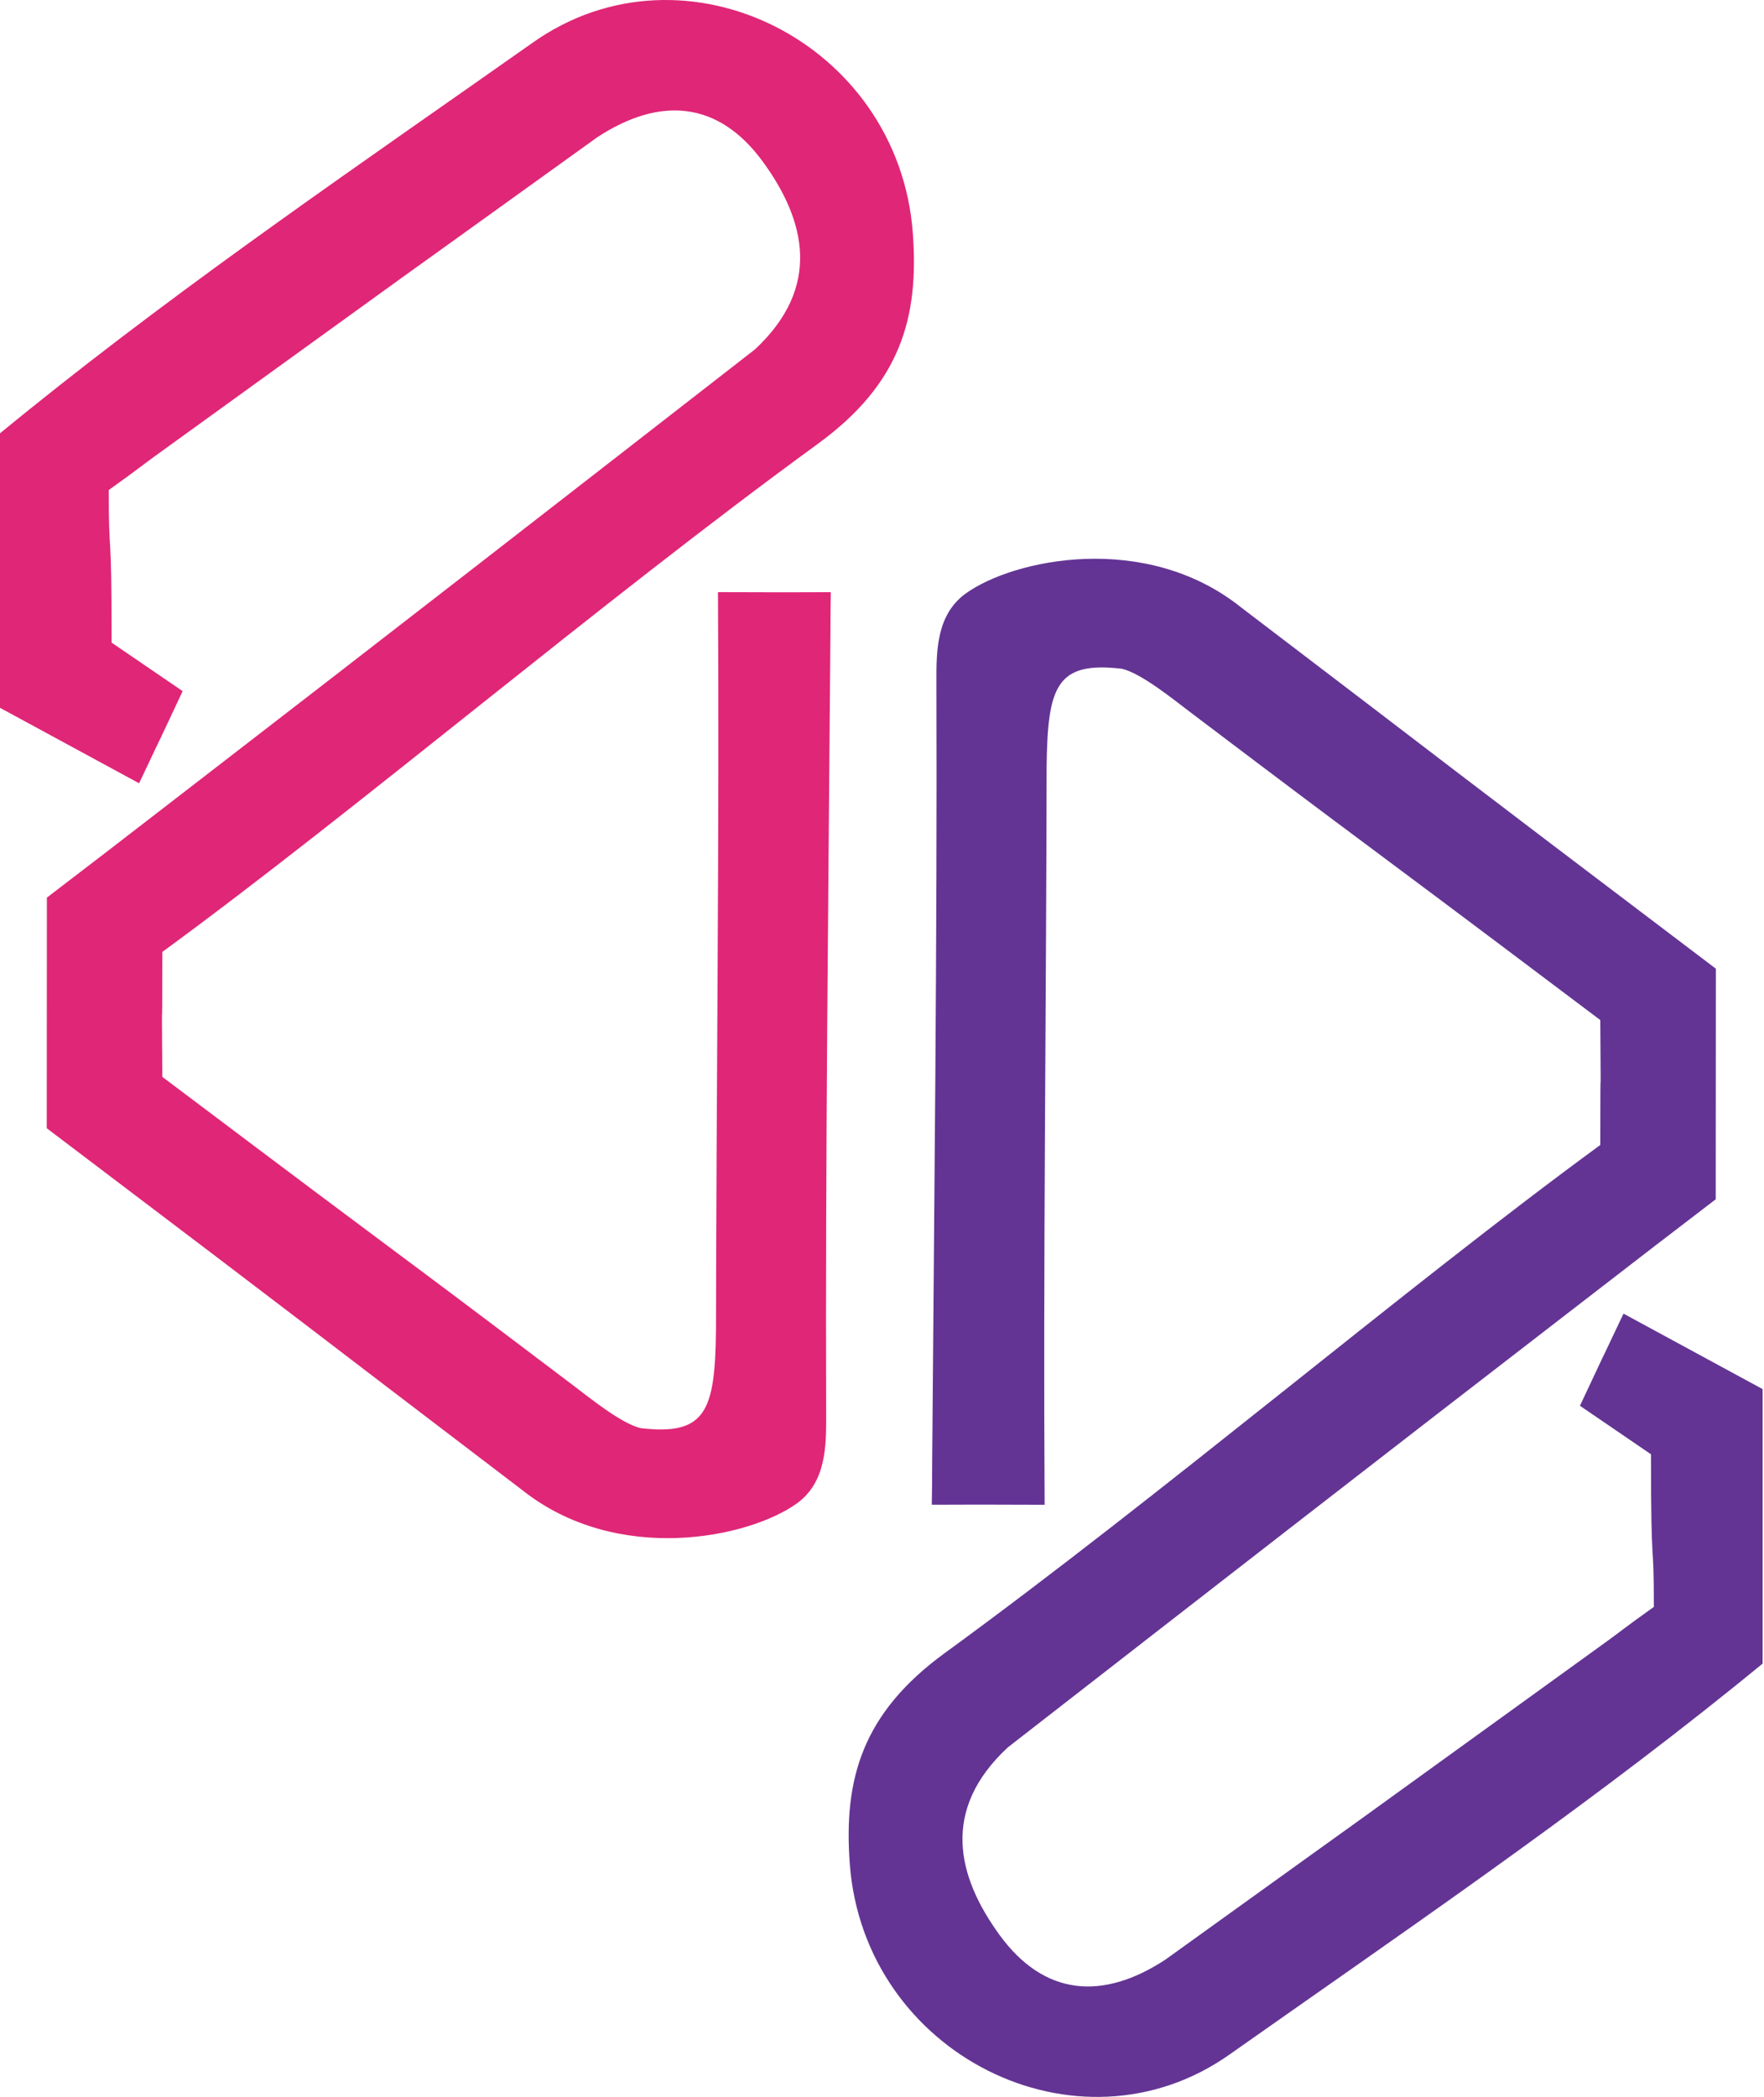
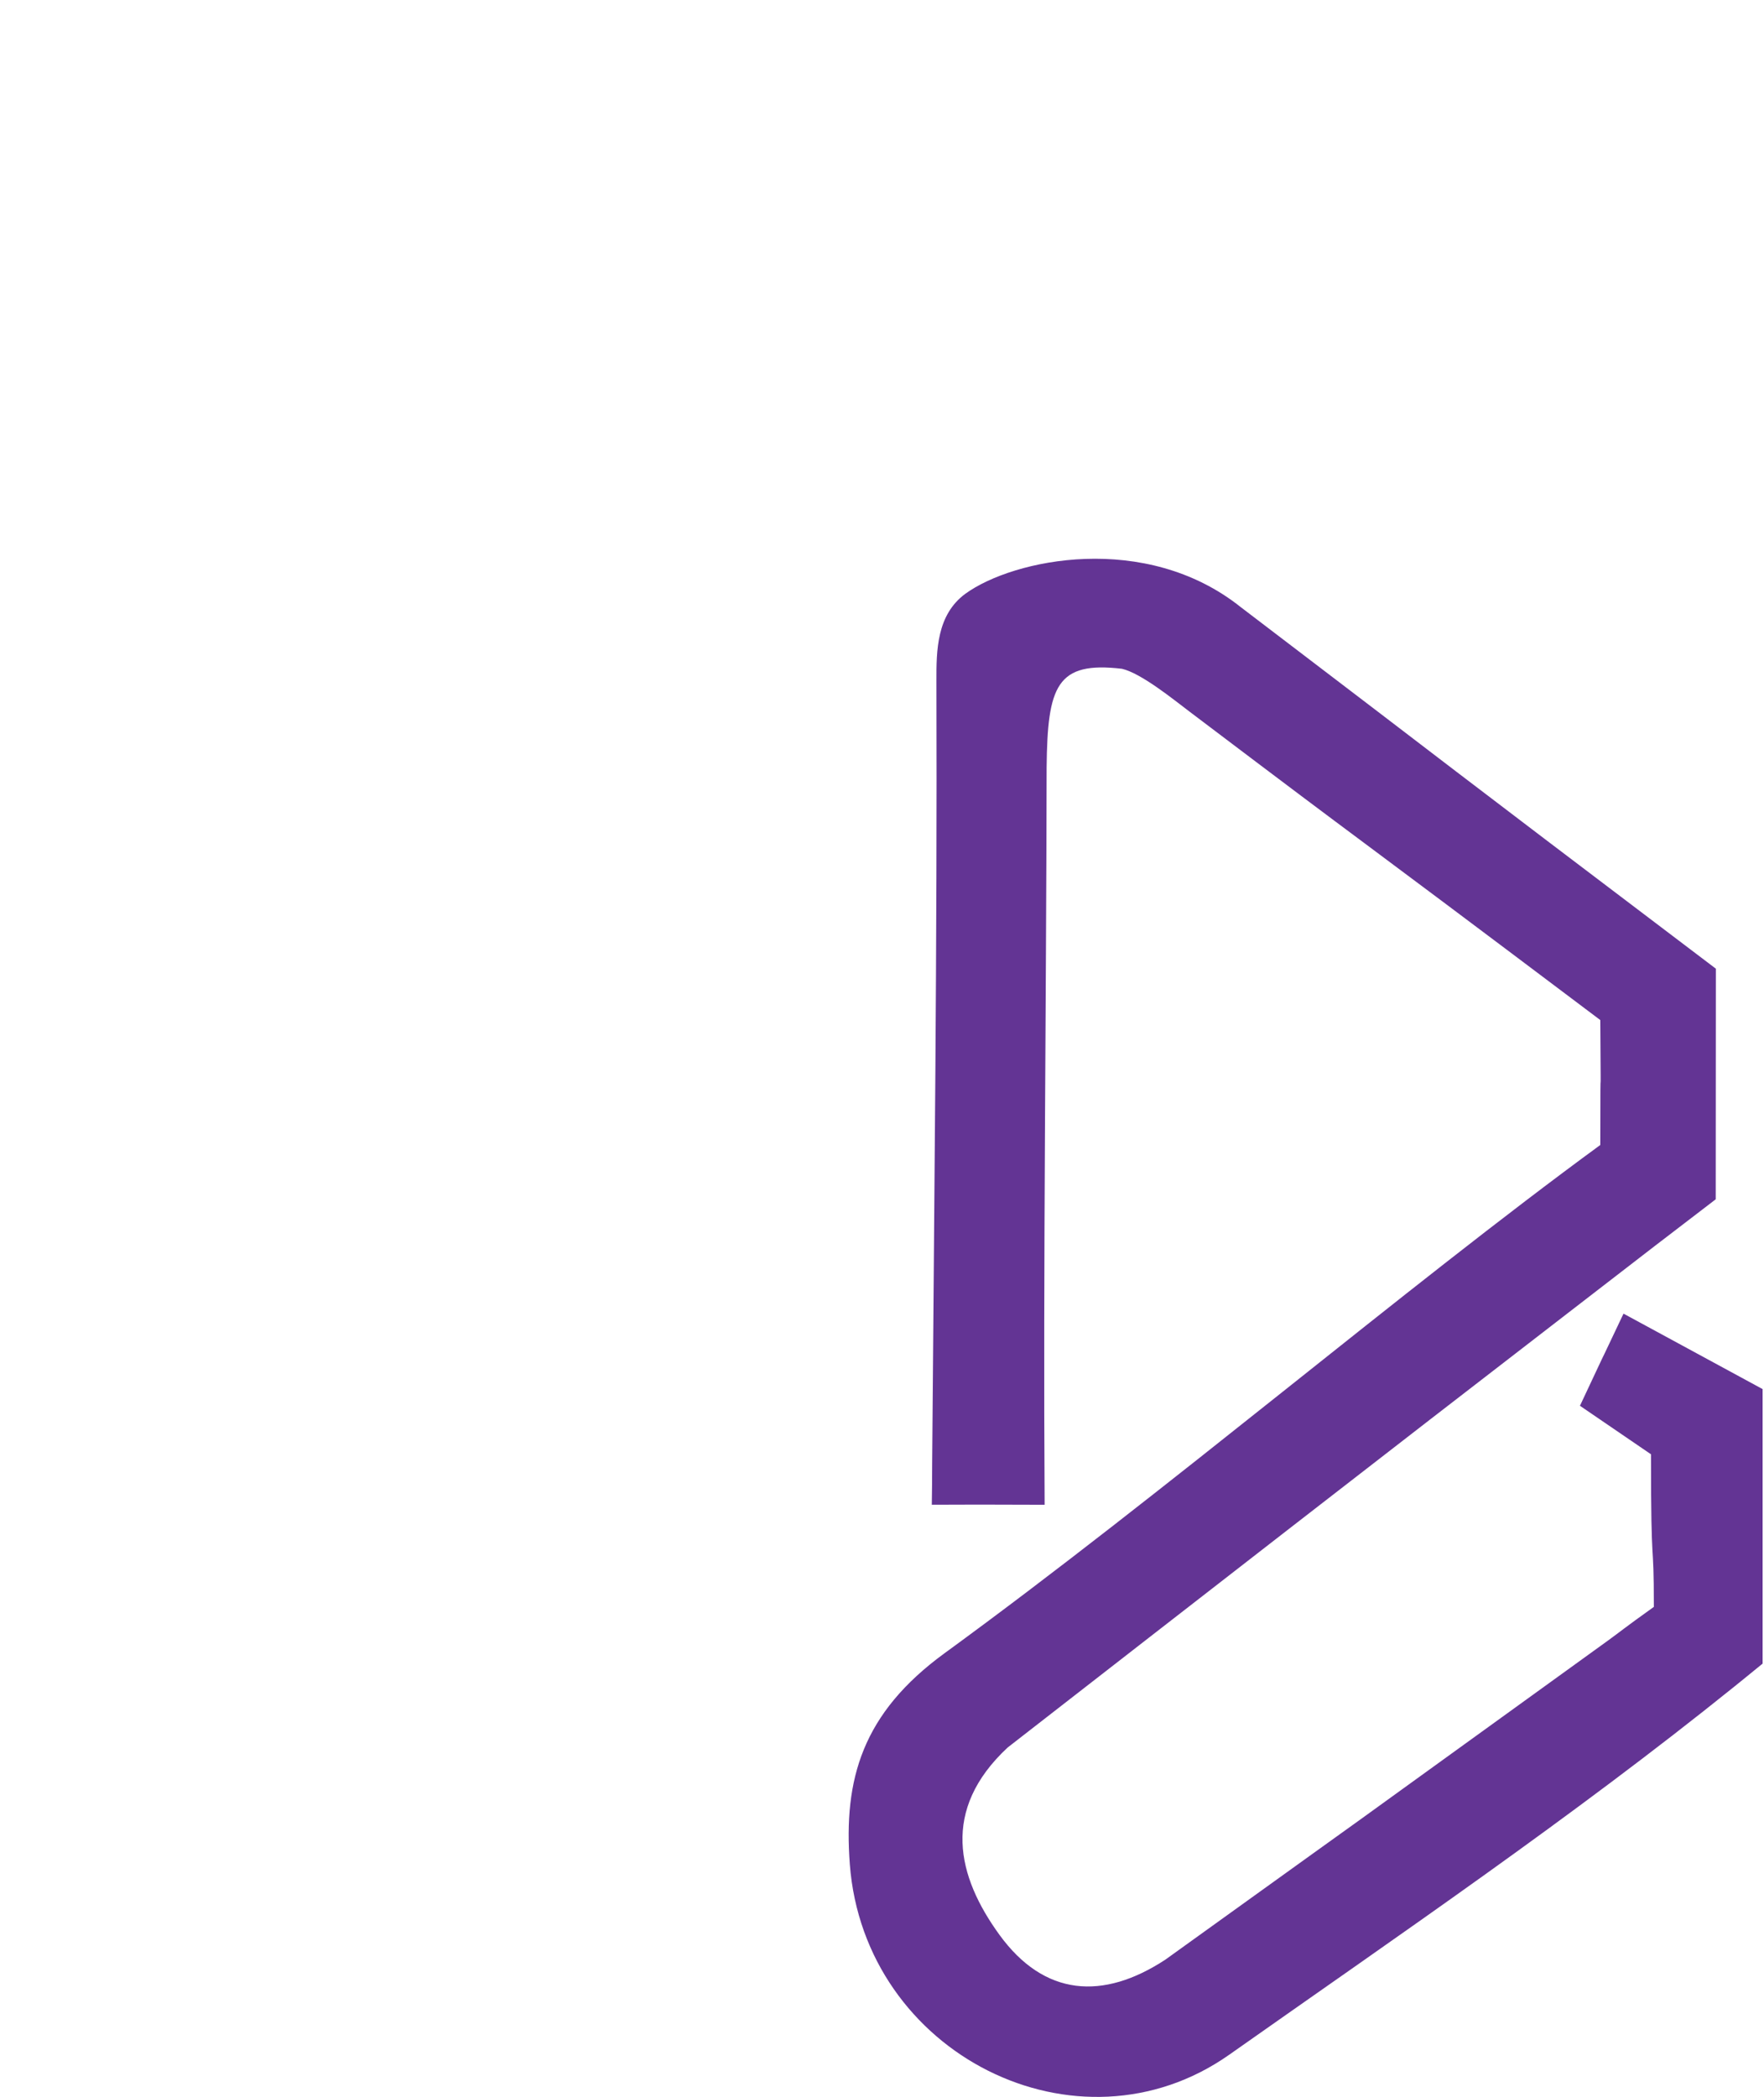
<svg xmlns="http://www.w3.org/2000/svg" viewBox="0 0 897 1066" fill="none">
-   <path d="M0 359.816V220.266C14.39 208.576 6.64 214.816 14.39 208.576C96.86 142.146 184.59 82.476 271.16 21.496C348.24 -32.794 456.88 21.706 464.16 118.326C467.42 161.496 457.87 195.026 415.92 225.596C303.75 307.316 181.8 411.326 82.54 483.906C82.54 547.116 82.12 484.726 82.54 547.416C231.35 659.446 184.31 623.196 291.27 704.096C299.84 710.576 315.92 723.656 325.75 725.976C359.03 729.906 363.63 717.276 364.08 675.936C364.25 554.146 365.86 422.786 365.09 301.006C398.06 301.156 401.53 301.086 422.46 301.026C422.28 321.956 422.37 301.026 422.28 321.956C421.25 455.596 419.68 586.326 420.11 719.976C420.16 735.366 419.96 753.386 405.43 764.096C380.88 781.916 313.74 795.786 265.5 757.426C137.56 660.046 181.6 693.006 23.77 573.526C23.77 559.366 23.86 466.736 23.84 456.296C80.27 413.056 25.39 455.206 97.14 399.916C192.93 326.096 288.4 251.856 383.88 177.626C418 145.886 409.61 112.026 388.04 82.366C365.3 51.106 335.46 48.956 303.69 69.786C142.49 185.746 276.28 89.196 78.67 231.956C72.26 236.586 71.15 237.776 55.3 249.106C55.3 287.466 56.76 262.356 56.76 326.676L92.88 351.336C70.85 398.316 92.71 351.706 70.73 398.176" fill="#E02677" />
  <path d="M896.29 706.136V845.686C881.9 857.376 889.65 851.136 881.9 857.376C799.43 923.806 711.7 983.476 625.13 1044.46C548.05 1098.75 439.41 1044.25 432.13 947.626C428.87 904.456 438.42 870.926 480.37 840.356C592.54 758.636 714.49 654.626 813.75 582.046C813.75 518.836 814.17 581.226 813.75 518.536C664.94 406.506 711.98 442.756 605.02 361.856C596.45 355.376 580.37 342.296 570.54 339.976C537.26 336.046 532.66 348.676 532.21 390.016C532.04 511.806 530.43 643.166 531.2 764.946C498.23 764.796 494.76 764.866 473.83 764.926C474.01 743.996 473.92 764.926 474.01 743.996C475.04 610.356 476.61 479.626 476.18 345.976C476.13 330.586 476.33 312.566 490.86 301.856C515.41 284.036 582.55 270.166 630.79 308.526C758.73 405.906 714.69 372.946 872.52 492.426C872.52 506.586 872.43 599.216 872.45 609.656C816.02 652.896 870.9 610.746 799.15 666.036C703.36 739.856 607.89 814.096 512.41 888.326C478.29 920.066 486.68 953.926 508.25 983.586C530.99 1014.85 560.83 1017 592.6 996.166C753.8 880.206 620.01 976.756 817.62 833.996C824.03 829.366 825.14 828.176 840.99 816.846C840.99 778.486 839.53 803.596 839.53 739.276L803.41 714.616C825.44 667.636 803.58 714.246 825.56 667.776" fill="#633494" />
</svg>